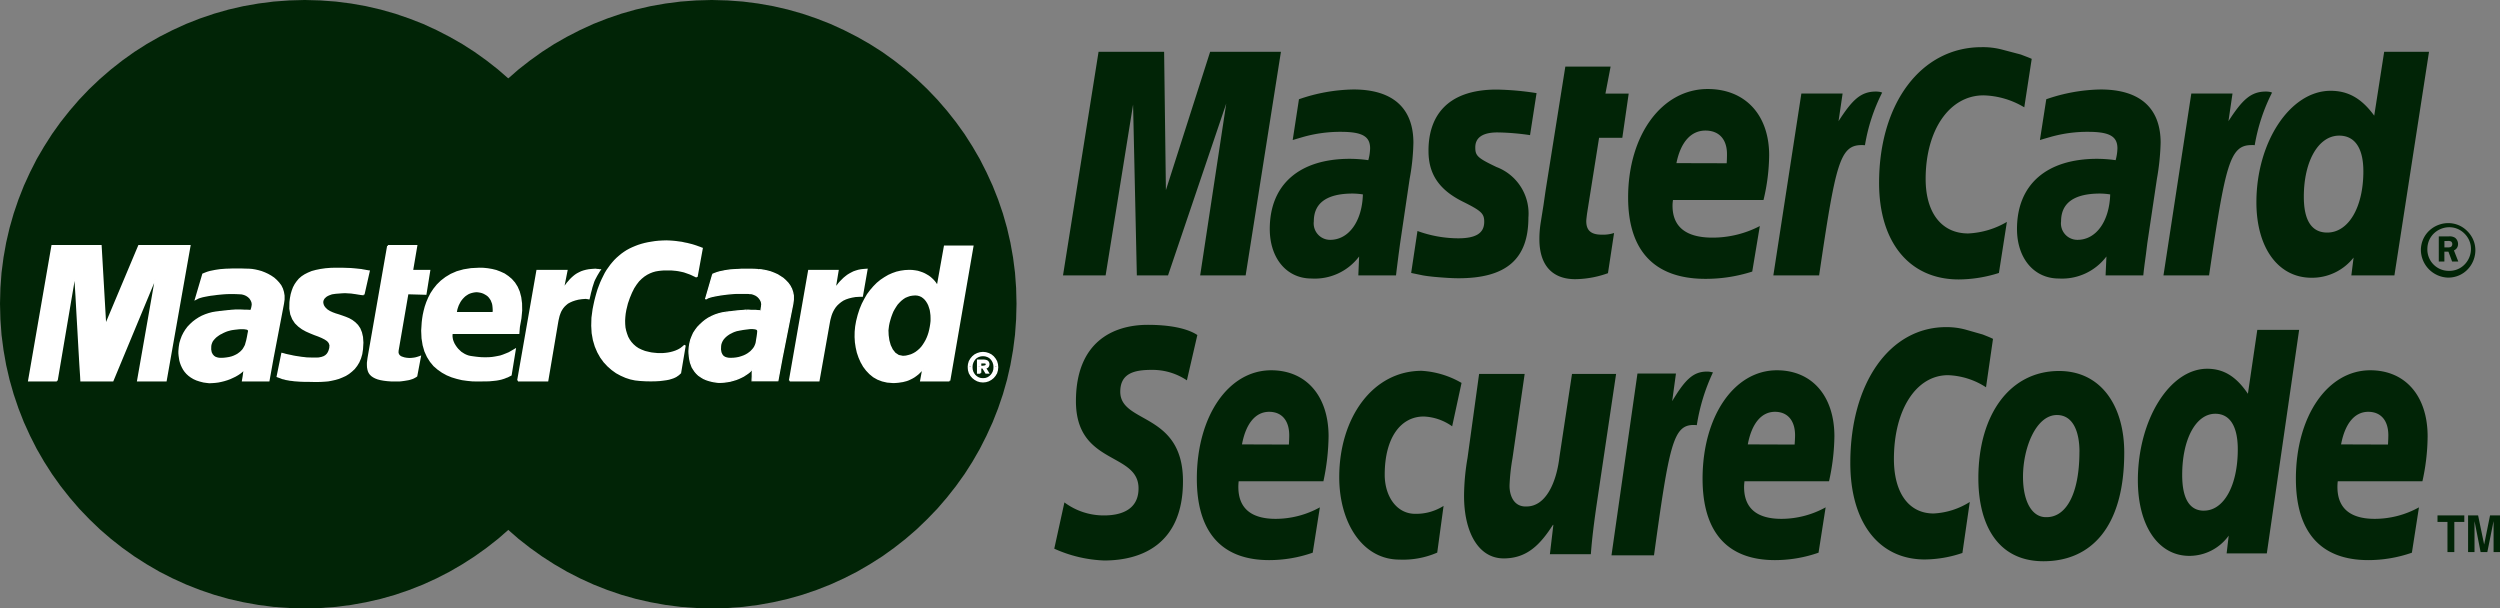
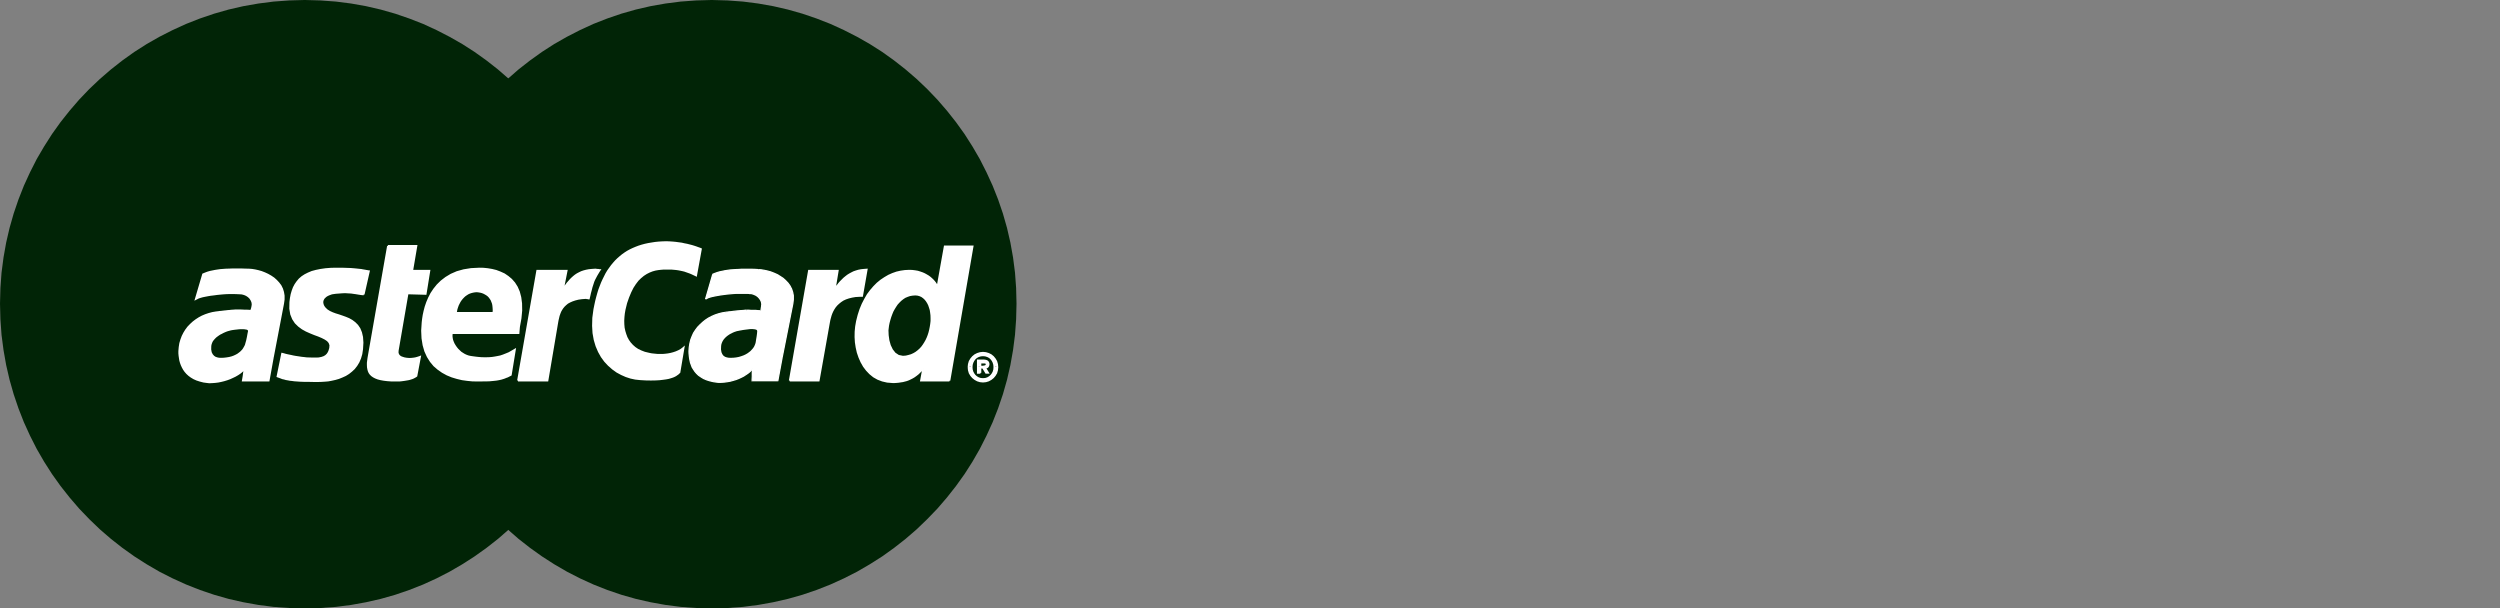
<svg xmlns="http://www.w3.org/2000/svg" width="307.769" height="74.901" viewBox="0 0 230.827 56.176">
  <rect x="0" y="0" width="230.827" height="56.176" fill="#808080" stroke="none" />
  <g data-name="Layer 1">
    <path d="M65.686 0l-1.409.04-1.433.105-1.399.18L60.06.57l-1.352.312-1.336.38-1.3.444-1.278.501-1.242.57-1.203.618-1.176.67-1.137.731-1.097.786-1.064.831-1.01.883-.977.926-.93.981-.883 1.02-.832 1.053-.773 1.098-.732 1.146-.676 1.167-.623 1.211-.559 1.243-.504 1.27-.434 1.304-.379 1.328-.312 1.354-.246 1.376-.18 1.403-.105 1.422-.039 1.437.04 1.45.104 1.433.18 1.402.246 1.39.312 1.356.38 1.336.433 1.31.504 1.276.56 1.25.622 1.211.676 1.18.732 1.144.773 1.102.832 1.058.883 1.024.93.976.976.938 1.011.883 1.064.831 1.097.785 1.137.731 1.176.684 1.203.617 1.242.567 1.277.504 1.301.444 1.336.38 1.352.308 1.386.25 1.4.18 1.432.102 1.442.038 1.445-.038 1.434-.102 1.402-.18 1.391-.25 1.355-.309 1.34-.379 1.305-.444 1.281-.504 1.246-.567 1.214-.617 1.177-.684 1.148-.73 1.098-.786 1.058-.83 1.024-.884.975-.938.94-.976.882-1.024.832-1.058.79-1.102.73-1.144.678-1.18.614-1.21.57-1.25.504-1.278.446-1.309.38-1.336.311-1.356.246-1.39.18-1.402.104-1.434.036-1.449-.036-1.437-.104-1.422-.18-1.403-.246-1.376-.312-1.354-.379-1.328-.446-1.305-.504-1.269-.57-1.243-.614-1.21-.679-1.168-.73-1.146-.789-1.098-.832-1.053-.883-1.02-.939-.98-.975-.927-1.024-.883-1.058-.83-1.098-.787-1.148-.73-1.177-.67-1.214-.619-1.246-.57-1.28-.5-1.306-.445-1.34-.38L71.391.57l-1.39-.246-1.403-.179L67.164.04 65.752 0z" fill="#012406" />
    <path d="M28.108 0l-1.417.04-1.429.105-1.403.18-1.394.245-1.357.312-1.335.38-1.309.444-1.276.501-1.25.57-1.215.618-1.176.67-1.145.731-1.102.786-1.058.831-1.023.883-.977.926-.937.981-.879 1.02-.836 1.053-.785 1.098-.73 1.146-.684 1.167-.615 1.211-.569 1.243-.5 1.27-.445 1.304-.379 1.328-.314 1.354-.245 1.376-.183 1.403-.103 1.422L0 28.035l.038 1.45.103 1.433.183 1.402.245 1.39.314 1.356.38 1.336.444 1.31.5 1.276.57 1.25.614 1.211.683 1.18.731 1.144.785 1.102.836 1.058.88 1.024.936.976.977.938 1.023.883 1.058.831 1.102.785 1.145.731 1.176.684 1.215.617 1.25.567 1.276.504 1.31.444 1.334.38 1.357.308 1.394.25 1.403.18 1.43.102 1.45.038 1.436-.038 1.434-.102 1.402-.18 1.383-.25 1.355-.309 1.336-.379 1.297-.444 1.281-.504 1.24-.567 1.202-.617 1.176-.684 1.136-.73 1.101-.786 1.06-.83 1.015-.884.976-.938.926-.976.883-1.024.831-1.058.78-1.102.73-1.144.671-1.18.624-1.21.56-1.25.502-1.278.435-1.309.38-1.336.315-1.356.243-1.39.183-1.402.102-1.434.04-1.449-.04-1.437-.102-1.422-.183-1.403-.243-1.376-.316-1.354-.379-1.328-.435-1.305-.503-1.269-.559-1.243-.624-1.21-.672-1.168-.73-1.146-.779-1.098-.83-1.053-.884-1.02-.926-.98-.976-.927-1.016-.883-1.059-.83-1.1-.787-1.137-.73-1.176-.67-1.203-.619-1.239-.57-1.28-.5-1.298-.445-1.336-.38L33.797.57 32.414.324 31.012.145 29.578.04 28.174 0z" fill="#012406" />
    <path d="M43.641 10.773h14.921V9.246H44.93zm-2.235 3.39h17.156v-1.526H42.305zm-1.668 3.384h18.824v-1.524h-18.16zm-1.148 3.39h19.972v-1.523H39.066zm.664 16.395H58.61v-1.527H38.781zm1.43 3.39H58.61v-1.527H39.973zm2.007 3.384H58.61v-1.528H41.74zm2.77 3.39H58.61V45.96H44.125zm-7.543-23.172h20.644v-1.527h-20.35zM50.5 33.949h7.875v-1.527h-7.59zm.625-3.383h7.25V29.03H51.41zM37.398 29.03h2.047v1.535h-1.953z" fill="#012406" fill-rule="evenodd" />
    <path d="M33.578 27.184l-.133-.012-.133-.016-.12-.019-.126-.02-.113-.019-.12-.02-.126-.016-.266-.039-.152-.01-.168-.009-.18-.012h-.199l-.219.012-.246.02-.273.02-.192.026-.179.028-.164.058-.14.055-.134.066-.12.078-.098.094-.086.086-.055.102-.047.105-.019.113v.114l.027.125.04.121.073.125.098.125.187.176.231.144.262.121.285.106.304.093.31.106.315.113.301.125.285.16.266.2.238.238.2.293.148.36.098.425.035.512-.035.597-.067.446-.113.386-.153.36-.19.312-.216.278-.25.234-.265.211-.289.18-.309.14-.309.125-.324.094-.332.074-.32.06-.313.026-.312.02-.293.008h-.41l-.379-.008h-.332l-.313-.008-.285-.012-.254-.019-.226-.016-.219-.03-.199-.02-.18-.036-.18-.03-.16-.048-.164-.035-.148-.059-.153-.055-.16-.058.426-2.094.086.02.101.027.133.04.164.038.168.035.192.04.207.046.226.04.238.034.247.04.253.027.266.031.274.008.281.008h.27l.277-.008.273-.055.22-.078.167-.102.137-.132.093-.137.075-.152.046-.149.04-.14.02-.278-.087-.238-.16-.187-.238-.16-.286-.145-.332-.14-.367-.134-.37-.152-.38-.168-.359-.199-.332-.246-.3-.293-.239-.363-.172-.426-.086-.512.012-.605.047-.372.066-.35.094-.32.113-.302.152-.285.172-.246.2-.239.238-.207.273-.179.301-.153.344-.144.38-.102.424-.086.465-.066.512-.039.56-.008h.346l.324.008.293.011.266.008.238.02.22.02.187.02.171.018.161.016.132.027.121.02.118.02.093.02.086.011.082.02.078.007z" fill="#fff" fill-rule="evenodd" />
    <path stroke-width=".162" stroke-miterlimit="2.613" fill="none" stroke="#fff" d="M33.578 27.184l-.133-.012-.133-.016-.12-.019-.126-.02-.113-.019-.12-.02-.126-.016-.266-.039-.152-.01-.168-.009-.18-.012h-.199l-.219.012-.246.02-.273.02-.192.026-.179.028-.164.058-.14.055-.134.066-.12.078-.098.094-.086.086-.055.102-.047.105-.019.113v.114l.027.125.04.121.073.125.098.125.187.176.231.144.262.121.285.106.304.093.31.106.315.113.301.125.285.16.266.2.238.238.2.293.148.36.098.425.035.512-.035.597-.067.446-.113.386-.153.36-.19.312-.216.278-.25.234-.265.211-.289.18-.309.14-.309.125-.324.094-.332.074-.32.06-.313.026-.312.02-.293.008h-.41l-.379-.008h-.332l-.313-.008-.285-.012-.254-.019-.226-.016-.219-.03-.199-.02-.18-.036-.18-.03-.16-.048-.164-.035-.148-.059-.153-.055-.16-.058.426-2.094.086.02.101.027.133.04.164.038.168.035.192.04.207.046.226.04.238.034.247.04.253.027.266.031.274.008.281.008h.27l.277-.008.273-.055.22-.078.167-.102.137-.132.093-.137.075-.152.046-.149.04-.14.02-.278-.087-.238-.16-.187-.238-.16-.286-.145-.332-.14-.367-.134-.37-.152-.38-.168-.359-.199-.332-.246-.3-.293-.239-.363-.172-.426-.086-.512.012-.605.047-.372.066-.35.094-.32.113-.302.152-.285.172-.246.2-.239.238-.207.273-.179.301-.153.344-.144.38-.102.424-.086.465-.066.512-.039.56-.008h.346l.324.008.293.011.266.008.238.02.22.02.187.02.171.018.161.016.132.027.121.02.118.02.093.02.086.011.082.02.078.007-.484 2.141" />
    <path d="M35.824 22.703h2.625l-.39 2.293h1.586l-.344 2.141-1.668-.047-.91 5.285-.008.191.047.16.093.125.125.102.172.067.188.058.207.035.23.02.207-.008.188-.02.172-.027.152-.039.125-.039.141-.047.02-.008-.333 1.762-.066.047-.067.04-.066.034-.066.04-.067.027-.074.031-.172.054-.094.028-.097.02-.227.038-.12.02-.145.02-.153.02-.16.015h-.719l-.383-.028-.328-.039-.3-.054-.258-.067-.219-.086-.18-.094-.16-.113-.125-.125-.094-.133-.07-.16-.043-.164-.03-.176-.009-.199v-.207l.027-.219.032-.238z" fill="#fff" fill-rule="evenodd" />
    <path stroke-width=".162" stroke-miterlimit="2.613" fill="none" stroke="#fff" d="M35.824 22.703h2.625l-.39 2.293h1.586l-.344 2.141-1.668-.047-.91 5.285-.008.191.047.16.093.125.125.102.172.067.188.058.207.035.23.02.207-.008.188-.02.172-.027.152-.039.125-.039.141-.047.02-.008-.333 1.762-.066.047-.067.04-.066.034-.066.04-.067.027-.074.031-.172.054-.094.028-.097.02-.227.038-.12.02-.145.02-.153.02-.16.015h-.719l-.383-.028-.328-.039-.3-.054-.258-.067-.219-.086-.18-.094-.16-.113-.125-.125-.094-.133-.07-.16-.043-.164-.03-.176-.009-.199v-.207l.027-.219.032-.238 1.808-10.336" />
    <path stroke-width=".162" stroke-miterlimit="2.613" fill="none" stroke="#fff" d="M41.738 30.707l-.031.16-.008.172.02.18.035.179.066.18.078.176.106.176.109.16.133.164.145.141.152.144.168.109.172.106.19.086.189.066.19.039.243.035.239.032.25.027.242.02.246.007h.258l.246-.007.254-.02.258-.039.257-.047.266-.055.254-.086.265-.105.274-.113.266-.153.273-.16-.38 2.332-.151.075-.15.078-.151.054-.141.059-.144.047-.153.047-.152.035-.16.031-.168.027-.191.02-.2.019-.218.02-.246.008h-.254l-.293.008h-.317l-.461-.008-.472-.047-.477-.066-.473-.114-.464-.14-.446-.184-.426-.234-.398-.278-.371-.32-.32-.387-.274-.437-.23-.504-.16-.559-.102-.636-.031-.7.05-.777.036-.301.054-.351.079-.368.105-.402.14-.406.172-.406.215-.418.266-.399.305-.379.367-.359.418-.32.476-.286.547-.238.617-.172.68-.109.77-.039.37.008.387.039.39.066.388.094.379.144.37.168.34.231.313.262.285.324.239.379.187.433.133.504.074.567.012.644-.067.719-.144.801-.047.578h-6.906l.437-1.871h4.149l.019-.235-.012-.226-.02-.211-.034-.188-.067-.179-.066-.164-.094-.141-.097-.133-.11-.113-.125-.094-.144-.086-.141-.074-.152-.059-.153-.039-.16-.027-.168-.02-.183.012-.168.028-.16.039-.165.054-.16.074-.14.09-.145.102-.121.113-.125.133-.113.141-.102.152-.086.164-.086.172-.066.187-.06.188-.038.199-.375 1.961" />
    <path d="M64.332 25.562l-.121-.066-.121-.055-.137-.066-.141-.066-.144-.059-.156-.055-.164-.058-.168-.059-.18-.043-.184-.039-.199-.039-.195-.027-.438-.04h-.699l-.25.02-.254.028-.265.046-.266.075-.266.105-.265.133-.266.172-.254.207-.25.246-.234.305-.227.35-.207.415-.199.477-.184.53-.148.606-.059.34-.035.332-.019.332.008.325.027.32.066.305.086.28.106.286.14.258.172.242.199.219.227.199.254.172.293.14.324.125.359.086.125.028.141.027.172.02.191.019.203.02h.458l.238-.02.246-.031.246-.047.234-.062.239-.08.238-.104.215-.121.199-.153.191-.167-.425 2.527-.059.047-.055.058-.078.067-.082.054-.105.075-.133.07-.152.066-.168.055-.219.066-.25.047-.281.039-.332.039-.368.02-.429.008-.481-.008-.531-.031-.438-.047-.437-.094-.434-.141-.433-.191-.418-.226-.399-.286-.379-.332-.351-.375-.313-.429-.265-.473-.227-.531-.172-.578-.113-.633-.039-.676.02-.738.105-.785.078-.387.082-.383.094-.367.098-.352.101-.332.125-.332.121-.312.133-.293.145-.293.14-.278.16-.265.172-.242.172-.239.188-.226.187-.211.203-.199.215-.188.219-.18.23-.164.235-.152.257-.141.254-.121.266-.113.273-.105.297-.094.289-.078.305-.067.324-.054.321-.051.339-.035.344-.02.36-.012.304.012.293.02.285.027.282.039.265.035.258.059.246.047.227.058.218.055.192.059.18.058.148.055.133.047.113.039.086.039.059.019z" fill="#fff" fill-rule="evenodd" />
-     <path stroke-width=".162" stroke-miterlimit="2.613" fill="none" stroke="#fff" d="M64.332 25.562l-.121-.066-.121-.055-.137-.066-.141-.066-.144-.059-.156-.055-.164-.058-.168-.059-.18-.043-.184-.039-.199-.039-.195-.027-.438-.04h-.699l-.25.02-.254.028-.265.046-.266.075-.266.105-.265.133-.266.172-.254.207-.25.246-.234.305-.227.35-.207.415-.199.477-.184.53-.148.606-.059.34-.035.332-.019.332.008.325.027.32.066.305.086.28.106.286.14.258.172.242.199.219.227.199.254.172.293.14.324.125.359.086.125.028.141.027.172.02.191.019.203.02h.458l.238-.02.246-.031.246-.047.234-.062.239-.08.238-.104.215-.121.199-.153.191-.167-.425 2.527-.059.047-.055.058-.078.067-.082.054-.105.075-.133.07-.152.066-.168.055-.219.066-.25.047-.281.039-.332.039-.368.02-.429.008-.481-.008-.531-.031-.438-.047-.437-.094-.434-.141-.433-.191-.418-.226-.399-.286-.379-.332-.351-.375-.313-.429-.265-.473-.227-.531-.172-.578-.113-.633-.039-.676.02-.738.105-.785.078-.387.082-.383.094-.367.098-.352.101-.332.125-.332.121-.312.133-.293.145-.293.14-.278.16-.265.172-.242.172-.239.188-.226.187-.211.203-.199.215-.188.219-.18.23-.164.235-.152.257-.141.254-.121.266-.113.273-.105.297-.094.289-.078.305-.067.324-.054.321-.051.339-.035.344-.02.36-.012.304.012.293.02.285.027.282.039.265.035.258.059.246.047.227.058.218.055.192.059.18.058.148.055.133.047.113.039.086.039.059.019-.477 2.621" />
    <path d="M87.66 35.14h-2.625l.192-1.05v-.094l-.153.193-.164.167-.156.152-.172.133-.172.125-.172.102-.168.086-.179.085-.18.067-.18.047-.183.047-.188.027-.187.03-.184.017-.187.012h-.188l-.496-.04-.453-.105-.418-.16-.379-.215-.34-.277-.305-.321-.265-.351-.227-.4-.187-.424-.153-.446-.105-.465-.074-.484-.028-.48.008-.493.047-.484.086-.484.141-.558.172-.533.2-.484.233-.453.246-.425.285-.38.293-.34.313-.316.332-.273.351-.234.36-.211.363-.161.375-.132.38-.087.378-.054.391-.02.273.008.266.032.246.042.226.07.22.076.19.085.188.105.172.102.152.113.141.125.125.12.113.126.094.12.086.126.074.113.058.115.665-3.724h2.574z" fill="#fff" fill-rule="evenodd" />
    <path stroke-width=".162" stroke-miterlimit="2.613" fill="none" stroke="#fff" d="M87.66 35.14h-2.625l.192-1.05v-.094l-.153.193-.164.167-.156.152-.172.133-.172.125-.172.102-.168.086-.179.085-.18.067-.18.047-.183.047-.188.027-.187.03-.184.017-.187.012h-.188l-.496-.04-.453-.105-.418-.16-.379-.215-.34-.277-.305-.321-.265-.351-.227-.4-.187-.424-.153-.446-.105-.465-.074-.484-.028-.48.008-.493.047-.484.086-.484.141-.558.172-.533.2-.484.233-.453.246-.425.285-.38.293-.34.313-.316.332-.273.351-.234.36-.211.363-.161.375-.132.38-.087.378-.054.391-.02.273.008.266.032.246.042.226.07.22.076.19.085.188.105.172.102.152.113.141.125.125.12.113.126.094.12.086.126.074.113.058.115.665-3.724h2.574l-2.14 12.39" />
    <path d="M83.367 32.852l.266-.02.246-.058.23-.067.22-.101.194-.113.192-.145.18-.16.16-.172.14-.191.133-.207.125-.22.106-.226.093-.238.078-.245.063-.255.051-.254.043-.266.031-.277v-.258l-.008-.261-.03-.246-.036-.24-.07-.225-.075-.22-.094-.187-.113-.18-.125-.155-.14-.13-.16-.113-.172-.077-.18-.048-.199-.02-.258.02-.235.039-.218.075-.219.093-.188.125-.19.153-.16.159-.165.18-.14.208-.134.218-.125.226-.1.247-.095.258-.078.258-.074.273-.055.273-.05.418.02.454.065.464.125.446.188.39.246.313.312.207z" fill="#012406" fill-rule="evenodd" />
    <path d="M25.184 33.04l-.379 2.101h-2.387l.066-.387.047-.352.035-.265.04-.14-.133.151-.153.153-.175.14-.2.133-.23.133-.235.113-.25.114-.253.093-.278.086-.269.067-.278.058-.285.035-.273.02-.274.012-.265-.032-.258-.035-.332-.086-.3-.097-.267-.12-.238-.142-.207-.152-.187-.172-.157-.18-.132-.188-.11-.199-.097-.21-.075-.208-.058-.207-.035-.218-.032-.219-.019-.211v-.207l.031-.367.055-.352.097-.332.121-.324.153-.301.168-.273.2-.266.23-.238.238-.219.261-.199.278-.18.281-.152.305-.129.312-.106.321-.086.336-.058h.015l.047-.008.07-.008.102-.012.113-.019.133-.008.141-.019.164-.02.16-.016.16-.019.172-.012.152-.019.153-.008.14-.012.133-.008h.324l.227.008.207.012h.207l.172.008.132.011.094.008h.028l.02-.066.058-.168.043-.203.02-.18-.036-.207-.086-.19-.113-.169-.152-.145-.18-.12-.199-.087-.227-.059-.246-.015-.266-.012-.285-.008h-.293l-.304.008-.313.02-.3.027-.305.031-.293.04-.286.034-.273.047-.246.047-.227.047-.21.06-.173.057-.128.067-.106.054.672-2.28.211-.087.207-.078.227-.066.226-.047.231-.047.246-.039.246-.035.254-.02.265-.019.274-.008.285-.012h.91l.332.012.332.008.266.02.285.046.293.066.301.086.293.114.285.132.285.161.266.18.234.21.211.227.191.254.141.285.094.305.054.32v.36l-.054.378z" fill="#fff" fill-rule="evenodd" />
    <path stroke-width=".162" stroke-miterlimit="2.613" fill="none" stroke="#fff" d="M25.184 33.04l-.379 2.101h-2.387l.066-.387.047-.352.035-.265.04-.14-.133.151-.153.153-.175.14-.2.133-.23.133-.235.113-.25.114-.253.093-.278.086-.269.067-.278.058-.285.035-.273.02-.274.012-.265-.032-.258-.035-.332-.086-.3-.097-.267-.12-.238-.142-.207-.152-.187-.172-.157-.18-.132-.188-.11-.199-.097-.21-.075-.208-.058-.207-.035-.218-.032-.219-.019-.211v-.207l.031-.367.055-.352.097-.332.121-.324.153-.301.168-.273.2-.266.23-.238.238-.219.261-.199.278-.18.281-.152.305-.129.312-.106.321-.086.336-.058h.015l.047-.008.07-.008.102-.012.113-.019.133-.008.141-.019.164-.02.16-.016.16-.019.172-.012.152-.019.153-.008.14-.012.133-.008h.324l.227.008.207.012h.207l.172.008.132.011.094.008h.028l.02-.066.058-.168.043-.203.02-.18-.036-.207-.086-.19-.113-.169-.152-.145-.18-.12-.199-.087-.227-.059-.246-.015-.266-.012-.285-.008h-.293l-.304.008-.313.02-.3.027-.305.031-.293.04-.286.034-.273.047-.246.047-.227.047-.21.06-.173.057-.128.067-.106.054.672-2.28.211-.087.207-.078.227-.066.226-.047.231-.047.246-.039.246-.035.254-.02.265-.019.274-.008.285-.012h.91l.332.012.332.008.266.02.285.046.293.066.301.086.293.114.285.132.285.161.266.18.234.21.211.227.191.254.141.285.094.305.054.32v.36l-.054.378-.957 5.004" />
    <path d="M22.902 30.566l-.011-.046-.04-.048-.054-.03-.094-.017-.105-.019-.125-.01h-.285l-.15.01-.16.02-.151.015-.153.02-.14.02-.133.026-.113.032-.106.027-.066.02-.078.027-.102.04-.106.046-.125.058-.121.067-.132.062-.122.078-.132.094-.125.094-.114.113-.105.117-.094.121-.066.133-.055.153-.031.152-.008.32.047.26.094.186.125.144.14.094.164.055.149.031.152.008.285-.008.254-.03.246-.04.219-.055.187-.067.184-.085.16-.086.14-.102.126-.098.113-.113.094-.102.074-.113.067-.117.062-.113.043-.102.027-.105.078-.274.067-.312.055-.305z" fill="#012406" fill-rule="evenodd" />
-     <path d="M5.246 35.14H2.672l2.152-12.437h4.481l.425 7.379 3.102-7.38h4.68l-2.2 12.439h-2.578l1.63-9.292h-.102l-3.86 9.292H7.496l-.019-.387-.067-1.031-.086-1.47-.094-1.686-.097-1.696-.082-1.488-.067-1.077-.019-.457H6.82z" fill="#fff" fill-rule="evenodd" />
-     <path stroke-width=".162" stroke-miterlimit="2.613" fill="none" stroke="#fff" d="M5.246 35.14H2.672l2.152-12.437h4.481l.425 7.379 3.102-7.38h4.68l-2.2 12.439h-2.578l1.63-9.292h-.102l-3.86 9.292H7.496l-.019-.387-.067-1.031-.086-1.47-.094-1.686-.097-1.696-.082-1.488-.067-1.077-.019-.457H6.82L5.246 35.14" />
    <path d="M72.21 33.04l-.39 2.101h-2.38l.02-.387.009-.34v-.258l.019-.113-.121.145-.144.14-.172.133-.188.133-.2.121-.225.113-.24.117-.237.094-.254.074-.266.075-.265.05-.266.035-.273.02-.266.012-.258-.032-.254-.035-.34-.086-.304-.097-.266-.12-.246-.142-.207-.152-.184-.172-.148-.18-.133-.188-.113-.199-.086-.21-.074-.208-.051-.207-.04-.218-.022-.219-.024-.211v-.207l.024-.367.054-.352.086-.332.12-.324.146-.301.179-.273.2-.266.215-.238.25-.219.253-.199.274-.18.297-.152.293-.129.312-.106.313-.086.32-.058h.02l.046-.008.067-.008.094-.012.125-.019.132-.008.145-.019.148-.02.164-.016.168-.019.16-.012.165-.019.148-.008.133-.012.133-.008h.332l.23.008.215.012h.21l.18.008.149.011.086.008h.039l.02-.066.027-.168.027-.203.02-.18-.035-.207-.078-.19-.122-.169-.144-.145-.168-.12-.2-.087-.21-.059-.227-.015-.265-.012-.286-.008h-.293l-.304.008-.31.02-.303.027-.305.031-.293.04-.285.034-.274.047-.246.047-.226.047-.211.06-.168.057-.137.067-.102.054.664-2.28.208-.087.218-.078.219-.066.227-.047.238-.047.234-.039.246-.035.258-.02.262-.019.277-.008.274-.012h.894l.32.012.32.008.266.02.286.046.293.066.304.086.293.114.293.132.285.161.266.18.238.21.215.227.192.254.14.285.106.305.066.32v.36l-.047.378z" fill="#fff" fill-rule="evenodd" />
    <path d="M71.762 35.133l.058-.058v.136l.055-.058.391-2.106-.119-.015zm.058.078l.046-.011.01-.047zm0 0" fill="#fff" />
    <path d="M69.441 35.074l.055.067h-.114l.06.07h2.378v-.137zm-.067.137h.067l-.059-.07z" fill="#fff" />
    <path d="M69.448 34.01l.087.068-.086-.073zm0 0l-.007-.005zm-.034.147l-.012.257v.34l-.019.387h.113l.02-.387.02-.34-.009-.257v-.08l-.079-.067z" fill="#fff" />
    <path d="M65.852 35.293l.261.039.258.027.266-.007.273-.02.274-.039.265-.047.266-.074.265-.078.24-.094.245-.113.226-.114.4-.265.167-.133.156-.152.121-.145-.094-.074-.125.144-.132.133-.172.133-.176.133-.199.113-.227.113-.23.114-.239.094-.242.074-.265.078-.27.047-.254.039-.273.019-.266.008-.258-.027-.242-.039zm-2.293-2.871l.007.207.02.211.027.226.04.219.046.211.078.215.082.219.125.199.133.199.153.18.187.181.22.151.245.152.277.121.31.098.343.082.02-.113-.345-.086-.293-.094-.257-.121-.247-.137-.199-.148-.168-.16-.152-.184-.133-.18-.105-.199-.082-.199-.079-.195-.046-.211-.039-.219-.028-.207-.019-.211.008-.207zm3.398-3.637l-.328.055-.324.086-.313.105-.304.133-.293.152-.286.188-.254.203-.246.226-.23.235-.199.265-.188.286-.14.312-.125.32-.082.34-.059.364-.027.367h.129l.011-.367.059-.344.082-.32.125-.32.14-.298.172-.265.2-.266.207-.234.246-.207.258-.204.261-.167.297-.153.281-.132.317-.102.301-.086.312-.059z" fill="#fff" fill-rule="evenodd" />
    <path d="M68.805 28.586l-.133.02-.133.011-.148.008-.164.016-.161.011-.168.02-.164.018-.149.021-.144.02-.132.006-.125.021-.094.008-.074.006-.039.013h-.02v.112h.02l.059-.01.054-.008.094-.009.125-.018.132-.012.144-.016.149-.019.164-.02.168-.019.161-.008.164-.02.148-.008.133-.01h.238v-.134z" fill="#fff" />
    <path d="M68.91 28.586v.133h.457l.214.018h.392l.147.01.087.011h.04l.058-.047-.114-.02.055-.05h-.039l-.087-.008-.147-.008-.18-.02h-.426l-.23-.019zm1.336.172l.046.008.013-.055z" fill="#fff" />
    <path d="M70.285 28.082h-.012l-.008.18-.03.191-.028.172-.017.065.115.021.014-.07.033-.172.027-.207.027-.18z" fill="#fff" />
    <path d="M69.156 27.145v.011l.219.008.199.059.188.086.164.113.129.133.113.16.078.168.039.199h.113l-.04-.215-.073-.211-.133-.179-.152-.153-.18-.129-.211-.09-.214-.054-.24-.028z" fill="#fff" fill-rule="evenodd" />
    <path d="M68.312 27.004l-.304.02-.31.02-.608.055-.293.038-.293.034-.276.052-.244.047-.23.045-.207.056-.18.06-.144.065-.114.066.098.06-.117-.02.098.055.093-.048.12-.066.165-.056.207-.057.23-.047.244-.047.276-.047.274-.039.293-.039.609-.055.309-.019h.884l.264.008v-.114l-.264-.008-.287-.019z" fill="#fff" />
    <path d="M65.793 25.27l-.04.046-.663 2.286.117.02.664-2.285-.038.046zm-.027.007l-.012.039.039-.046z" fill="#fff" />
    <path d="M68.473 24.805l-.274.02-.277.011-.262.018-.258.017-.254.038-.237.036-.235.051-.231.047-.226.065-.215.076-.211.085.039.114.207-.087.219-.073.207-.067.23-.048.235-.049.234-.036.238-.04.258-.019.262-.019.277-.008h1.169l.32.008h.32v-.109l-.32-.02-.32-.01z" fill="#fff" />
    <path d="M73.258 28.047l.047-.391v-.36l-.063-.331-.105-.313-.153-.293-.191-.265-.227-.235-.234-.211-.277-.18-.285-.171-.301-.133-.293-.113-.313-.086-.297-.063-.293-.047-.265-.02v.11l.265.02.274.05.297.063.293.086.293.113.285.137.285.148.254.18.238.21.207.216.192.246.129.277.105.293.066.313v.359l-.046.37zm-.992 5l.992-5-.113-.02-.997 5.004z" fill="#fff" fill-rule="evenodd" />
    <path d="M69.914 30.566l-.019-.059-.036-.046-.066-.028-.098-.027-.1-.01-.126-.014h-.14l-.145.013-.153.02-.148.018-.153.02-.144.02-.14.027-.122.02-.125.026-.094.02-.066.008-.078.031-.094.027-.105.04-.12.054-.115.06-.132.065-.125.082-.122.087-.125.105-.1.101-.107.125-.086.133-.066.141-.055.152-.027.164-.012.32.043.26.082.186.11.144.144.094.16.055.161.031.164.008.281-.008.265-.03.247-.048.218-.067.207-.074.184-.086.168-.097.152-.109.133-.106.113-.12.106-.119.086-.12.062-.114.051-.117.04-.113.026-.102.04-.266.046-.273.036-.266z" fill="#012406" fill-rule="evenodd" />
    <path d="M89.43 33.848l.023-.223.07-.254.137-.225.16-.2.2-.16.23-.118.246-.074.262-.027.265.027.247.074.23.118.2.16.16.2.132.225.074.254.02.223h-.285l-.008-.176-.059-.207-.093-.187-.125-.164-.149-.133-.179-.094-.21-.066-.22-.02-.215.02-.21.066-.18.094-.153.133-.12.164-.095.187-.058.207-.02.176z" fill="#fff" fill-rule="evenodd" />
    <path d="M90.285 33.848v-.57h.52l.117.008.101.019.075.027.07.039.047.055.035.059.02.066.011.067-.01.085-.02.068-.028.054-.02.023h-.398l.04-.012.065-.011.055-.016.051-.02.04-.031.018-.027.016-.047v-.066l-.012-.047-.016-.04-.027-.02-.03-.015-.048-.011-.047-.008h-.387v.37zm-.855 0l-.008.055.031.273.07.258.137.226.16.188.2.16.23.125.246.078.262.028.265-.028.247-.078.23-.125.2-.16.16-.188.132-.226.074-.258.028-.273-.008-.055h-.285l.011.055-.019.226-.059.207-.093.185-.125.155-.149.137-.179.1-.21.068-.22.019-.215-.02-.21-.066-.18-.101-.153-.137-.12-.155-.095-.185-.058-.207-.02-.226v-.055z" fill="#fff" fill-rule="evenodd" />
    <path d="M90.805 33.848l-.048.008h-.235v-.008h-.237v.574h.238v-.472h.234l.286.472h.19l-.284-.472h.067l.062-.02.06-.02.05-.04.015-.022z" fill="#fff" />
    <path stroke-width=".162" stroke-miterlimit="2.613" fill="none" stroke="#fff" d="M89.426 33.902l.027-.273.074-.258.133-.226.164-.196.199-.164.227-.113.246-.075.262-.027.265.027.247.075.226.113.199.164.16.196.133.226.074.258.028.273-.028.273-.074.258-.133.223-.16.191-.2.16-.225.125-.247.075-.265.027-.262-.027-.246-.075-.227-.125-.2-.16-.163-.19-.133-.224-.074-.258-.027-.273m1.097.523h-.238v-1.148h.52l.117.008.1.02.08.027.066.04.047.053.035.06.02.065.01.067-.01.082-.02.066-.027.06-.035.046-.051.04-.055.018-.066.02h-.067l.285.473h-.191l-.285-.473h-.235v.473m.235-.57l.086-.02.066-.008.059-.02.047-.019.039-.028.019-.027.016-.047v-.066l-.008-.047-.02-.039-.027-.02-.031-.015-.047-.012-.047-.008h-.387v.375h.235m0 1.145l.219-.016.21-.066.18-.106.149-.133.125-.16.093-.179.059-.207.016-.227-.016-.227-.06-.207-.092-.187-.125-.164-.15-.133-.178-.094-.211-.066-.22-.02-.214.02-.207.066-.18.094-.152.133-.121.164-.094.187-.06.207-.018.227.019.227.059.207.094.18.12.16.153.132.18.106.207.066.215.016" />
    <path d="M72.918 35.14h2.672l.957-5.39.039-.207.055-.207.058-.211.074-.207.094-.207.113-.203.125-.188.153-.18.172-.16.187-.151.219-.145.246-.114.273-.093.305-.075.332-.057.367-.02h.239l.425-2.434-.265.02-.254.027-.238.046-.227.068-.211.073-.195.099-.192.104-.179.113-.172.134-.16.132-.301.3-.145.16-.14.182-.145.17-.129.192.282-1.715h-2.661z" fill="#fff" fill-rule="evenodd" />
    <path stroke-width=".162" stroke-miterlimit="2.613" fill="none" stroke="#fff" d="M72.918 35.14h2.672l.957-5.39.039-.207.055-.207.058-.211.074-.207.094-.207.113-.203.125-.188.153-.18.172-.16.187-.151.219-.145.246-.114.273-.093.305-.075.332-.057.367-.02h.239l.425-2.434-.265.02-.254.027-.238.046-.227.068-.211.073-.195.099-.192.104-.179.113-.172.134-.16.132-.301.3-.145.16-.14.182-.145.17-.129.192.282-1.715h-2.661L72.918 35.14" />
    <path d="M47.828 35.14h2.72l.91-5.39.038-.207.094-.398.066-.188.074-.191.098-.18.113-.172.133-.16.153-.145.168-.14.21-.114.227-.101.266-.09.293-.074.32-.047.371-.027h.027l.04.007.046.013h.047l.047.007.04.013.026.006h.012l.008-.04.027-.111.04-.168.046-.211.067-.246.066-.266.172-.532.078-.18.188-.358.093-.161.086-.141.067-.112.047-.071.02-.027h-.009l-.039-.007-.047-.013-.066-.007h-.066l-.079-.01-.066-.01h-.066l-.293.02-.266.027-.246.046-.227.059-.218.075-.2.097-.179.094-.172.113-.156.125-.157.14-.14.14-.14.16-.145.165-.133.18-.14.188-.142.19.34-1.714h-2.718z" fill="#fff" fill-rule="evenodd" />
    <path stroke-width=".162" stroke-miterlimit="2.613" fill="none" stroke="#fff" d="M47.828 35.14h2.72l.91-5.39.038-.207.094-.398.066-.188.074-.191.098-.18.113-.172.133-.16.153-.145.168-.14.21-.114.227-.101.266-.09.293-.074.32-.047.371-.027h.027l.04.007.046.013h.047l.047.007.04.013.026.006h.012l.008-.04.027-.111.04-.168.046-.211.067-.246.066-.266.172-.532.078-.18.188-.358.093-.161.086-.141.067-.112.047-.071.02-.027h-.009l-.039-.007-.047-.013-.066-.007h-.066l-.079-.01-.066-.01h-.066l-.293.02-.266.027-.246.046-.227.059-.218.075-.2.097-.179.094-.172.113-.156.125-.157.14-.14.14-.14.16-.145.165-.133.18-.14.188-.142.19.34-1.714h-2.718L47.828 35.14" />
    <path d="M48.121 28.016l-.074-.567-.133-.5-.187-.437-.239-.379-.285-.324-.308-.262-.344-.227-.37-.172-.376-.144-.387-.094-.39-.066-.387-.035-.37-.012-.77.039-.68.113-.618.172-.547.238-.472.282-.418.324-.37.359-.302.379-.266.4-.215.413-.172.41-.14.406-.106.398-.074.368-.055.351-.039.301-.047.777.028.699.105.637.16.56.227.503.277.433.321.391.367.32.398.278.43.234.445.184.461.14.473.114.476.066.473.047.465.008h.312l.293-.008h.258l.246-.012.22-.016.194-.019.192-.02.168-.027.164-.031.148-.035.153-.047.14-.047.141-.059.152-.054.15-.078.147-.075.375-2.332-.273.164-.266.149-.273.117-.266.101-.258.086-.262.055-.257.051-.258.035-.254.019-.246.012h-.254l-.246-.012-.246-.019-.25-.027-.235-.028-.246-.035-.19-.039-.189-.066-.19-.086-.173-.106-.168-.113-.148-.141-.145-.14-.133-.164-.109-.161-.106-.179-.074-.172-.066-.18-.039-.179-.016-.18.008-.16.023-.125h6.15l.046-.575.144-.796.067-.723zm-2.566.871h-3.46v-.008h-.009l.027-.129.035-.199.06-.192.065-.187.086-.172.086-.16.102-.152.117-.141.121-.133.125-.113.145-.102.136-.086.164-.078.161-.055.164-.039.168-.027.18-.012.171.02.16.031.153.039.148.055.145.074.144.082.125.094.114.113.093.133.094.141.066.164.067.179.04.188.018.211.008.222z" fill="#fff" fill-rule="evenodd" />
    <clipPath id="a">
-       <path transform="matrix(1 0 0 -1 0 56.176)" d="M0 56.176h230.827V0H0z" />
-     </clipPath>
+       </clipPath>
    <g clip-path="url(#a)">
      <path d="M223.523 22.992c.113-2.207 2.813-3.207 4.332-1.605 1.523 1.597.391 4.242-1.816 4.246a2.584 2.584 0 01-2.516-2.64m2.516 2.015c1.808.086 2.8-2.082 1.55-3.399-1.25-1.312-3.464-.433-3.468 1.383a1.972 1.972 0 001.918 2.016m-.344-.86h-.52v-2.324h.93a.956.956 0 01.566.125c.184.141.286.36.282.586a.618.618 0 01-.379.586l.402 1.027h-.57l-.34-.91h-.375v.91zm0-1.308h.285a.616.616 0 00.316-.047.305.305 0 00.125-.27.279.279 0 00-.125-.234.631.631 0 00-.32-.039h-.28zM187.59 5.434l-.687 4.476a7.67 7.67 0 00-3.762-1.105c-3.133 0-5.344 3.18-5.344 7.722 0 3.137 1.485 5.028 3.93 5.028a7.74 7.74 0 003.57-1.067l-.735 4.715c-1.202.387-2.452.59-3.714.598-4.536 0-7.35-3.418-7.35-8.906 0-7.383 3.897-12.54 9.467-12.54a7.004 7.004 0 011.887.223l1.734.457c.516.203.63.235 1.008.4zm-13.953 3.062a2.278 2.278 0 00-.429-.043c-1.387 0-2.168.735-3.454 2.735l.375-2.55h-3.808l-2.586 16.788h4.226c1.512-10.262 1.9-12.03 3.922-12.03.102 0 .207.002.31.014a16.69 16.69 0 011.59-4.863l-.146-.047zm-25.172 16.727a9.208 9.208 0 01-3.015.554c-2.145 0-3.317-1.308-3.317-3.695 0-.504.04-1.004.118-1.504l.261-1.637.192-1.336 1.824-11.453h4.18l-.477 2.49h2.148l-.589 4.081h-2.145l-1.113 7.004c-.035.308-.07.54-.07.695 0 .86.441 1.246 1.433 1.246a3.28 3.28 0 001.133-.156zm-16.57-11.274c0 2.117.973 3.582 3.184 4.676 1.695.844 1.961 1.09 1.961 1.852 0 1.043-.75 1.527-2.407 1.527a11.098 11.098 0 01-3.757-.676l-.582 3.871.191.043.773.16c.246.055.614.102 1.094.153 1.004.093 1.774.136 2.317.136 4.41 0 6.45-1.777 6.45-5.6a4.59 4.59 0 00-2.954-4.673c-1.75-.836-1.95-1.035-1.95-1.813 0-.91.696-1.378 2.047-1.378 1.008.015 2.012.101 3.008.25l.602-3.879a26.391 26.391 0 00-3.692-.328c-4.679 0-6.3 2.574-6.285 5.671zm89.184 11.477h-3.977l.207-1.645a4.87 4.87 0 01-3.883 1.864c-3.078 0-5.09-2.77-5.09-6.965 0-5.582 3.13-10.297 6.848-10.297 1.633 0 2.871.707 4.031 2.297l.918-5.895h4.141zm-6.203-3.953c1.964 0 3.336-2.332 3.336-5.657 0-2.132-.782-3.293-2.235-3.293-1.906 0-3.262 2.34-3.262 5.645 0 2.2.731 3.305 2.161 3.305m-53.09 3.601a14.01 14.01 0 01-4.32.672c-4.692 0-7.14-2.578-7.14-7.512 0-5.769 3.116-10.015 7.35-10.015 3.453 0 5.672 2.38 5.672 6.11a18.242 18.242 0 01-.523 4.14h-8.356a3.365 3.365 0 00-.043.52c0 1.964 1.25 2.952 3.7 2.952a9.466 9.466 0 004.36-1.07zm-2.36-9.996a12.2 12.2 0 00.028-.85c0-1.373-.739-2.173-1.989-2.173-1.336 0-2.289 1.07-2.679 3.007l4.64.012zm-44.414 10.348h-4.199l2.407-15.864-5.375 15.864h-2.88l-.347-15.77-2.535 15.77h-3.934l3.282-20.645h6.053l.165 12.774 4.085-12.774h6.536zm10.824-7.477a6.838 6.838 0 00-.94-.078c-2.38 0-3.59.867-3.59 2.563a1.517 1.517 0 001.511 1.711c1.711 0 2.95-1.71 3.02-4.2zm3.06 7.477h-3.48l.073-1.746a5.122 5.122 0 01-4.406 2.035c-2.286 0-3.844-1.87-3.844-4.574 0-4.098 2.726-6.477 7.387-6.477.574.004 1.144.043 1.71.125.103-.355.157-.723.168-1.09 0-1.109-.73-1.527-2.703-1.527a12.583 12.583 0 00-3.492.476l-.586.172-.367.11.578-3.766c1.621-.57 3.32-.875 5.04-.902 3.612 0 5.527 1.707 5.527 4.922a20.323 20.323 0 01-.348 3.332l-.879 5.945-.145 1.074-.109.856-.074.586zm65.937-7.477a6.789 6.789 0 00-.934-.078c-2.39 0-3.598.867-3.598 2.563a1.517 1.517 0 001.516 1.711c1.72 0 2.945-1.71 3.02-4.2zm3.062 7.477h-3.484l.078-1.746a5.13 5.13 0 01-4.403 2.035c-2.289 0-3.855-1.87-3.855-4.574 0-4.098 2.727-6.477 7.398-6.477.571.004 1.141.043 1.708.125.102-.355.156-.723.167-1.09 0-1.109-.73-1.527-2.703-1.527a12.4 12.4 0 00-3.489.476l-.6.172-.364.11.586-3.766a15.956 15.956 0 015.024-.902c3.621 0 5.535 1.707 5.535 4.922a22.209 22.209 0 01-.344 3.332l-.887 5.945-.133 1.074-.117.856-.073.586-.048.45zm11.742-16.93a2.164 2.164 0 00-.422-.043c-1.379 0-2.168.735-3.46 2.735l.374-2.55h-3.804l-2.57 16.788h4.21c1.512-10.262 1.911-12.03 3.922-12.03.098-.009.196-.005.293.014a16.957 16.957 0 011.602-4.863l-.145-.047z" fill="#012406" />
-       <path d="M191.996 41.703c0 3.809-1.18 6.047-3.035 6.047-1.356.043-2.176-1.469-2.176-3.727 0-2.672 1.203-5.703 3.13-5.703 1.55 0 2.085 1.645 2.085 3.387zm4.137.07c0-4.23-2.094-7.519-6.02-7.519-4.523 0-7.449 4.004-7.449 9.898 0 4.22 1.73 7.668 6.012 7.668 4.32 0 7.457-3.058 7.457-10.043zm-12.117-10.488l-.645 4.473a6.86 6.86 0 00-3.512-1.117c-2.94 0-4.992 3.195-4.992 7.738 0 3.133 1.375 5.031 3.664 5.031a6.874 6.874 0 003.34-1.062l-.68 4.707c-1.12.386-2.297.59-3.48.601-4.235 0-6.87-3.422-6.87-8.91 0-7.387 3.64-12.543 8.85-12.543a6.724 6.724 0 011.766.223l1.604.457c.497.199.603.234.951.402zm-26 3.07a1.762 1.762 0 00-.403-.047c-1.277 0-2.027.74-3.219 2.731l.348-2.55h-3.554l-2.399 16.788h3.926c1.41-10.269 1.785-12.039 3.668-12.039.093 0 .191.008.285.02a17.817 17.817 0 011.492-4.875zm51.281 16.743h-3.71l.19-1.64a4.474 4.474 0 01-3.636 1.866c-2.86 0-4.75-2.777-4.75-6.976 0-5.575 2.933-10.3 6.398-10.3 1.531-.001 2.691.722 3.762 2.311l.867-5.902h3.863zm-5.805-3.95c1.848 0 3.125-2.332 3.125-5.656 0-2.14-.73-3.289-2.078-3.289-1.785 0-3.055 2.336-3.055 5.648 0 2.188.68 3.301 2.008 3.301zM121.2 51.031a12.139 12.139 0 01-4.019.684c-4.387 0-6.676-2.586-6.676-7.516 0-5.761 2.91-10.011 6.863-10.011 3.234 0 5.301 2.374 5.301 6.105a20.78 20.78 0 01-.477 4.14h-7.824a4.92 4.92 0 00-.03.528c0 1.957 1.171 2.945 3.448 2.945a8.48 8.48 0 004.078-1.062l-.66 4.191zm-2.195-9.984c.02-.356.031-.637.031-.852 0-1.371-.69-2.172-1.855-2.172-1.254 0-2.149 1.078-2.508 3.008zm48.898 9.984a12.162 12.162 0 01-4.023.684c-4.395 0-6.68-2.586-6.68-7.516 0-5.761 2.918-10.011 6.862-10.011 3.24 0 5.31 2.374 5.31 6.105a19.954 19.954 0 01-.496 4.14h-7.809c-.023.255-.035.375-.035.528 0 1.957 1.168 2.945 3.45 2.945a8.491 8.491 0 004.08-1.062l-.655 4.191zm-2.203-9.984c.024-.356.04-.637.04-.852 0-1.371-.696-2.172-1.856-2.172-1.254 0-2.145 1.078-2.508 3.008zm56.992 9.984c-1.297.453-2.66.684-4.03.684-4.388 0-6.68-2.586-6.68-7.516 0-5.761 2.921-10.011 6.867-10.011 3.238 0 5.296 2.374 5.296 6.105a19.604 19.604 0 01-.48 4.14h-7.816a3.898 3.898 0 00-.032.528c0 1.957 1.172 2.945 3.45 2.945a8.47 8.47 0 004.078-1.062l-.653 4.191zm-2.207-9.984c.02-.356.032-.637.032-.852 0-1.371-.688-2.172-1.856-2.172-1.254 0-2.144 1.078-2.508 3.008l4.336.016zm-110.906-5.934a5.694 5.694 0 00-3.277-.961c-1.59 0-2.867.328-2.867 2.016 0 2.984 5.79 1.867 5.79 8.258 0 5.816-3.822 7.324-7.275 7.324a12.21 12.21 0 01-4.609-1.09l.937-4.273a6.064 6.064 0 003.672 1.203c1.24 0 3.172-.336 3.172-2.496 0-3.379-5.78-2.121-5.78-8.051 0-5.426 3.378-7.051 6.636-7.051 1.835 0 3.562.27 4.574.941l-.965 4.184zm23.121 15.91a7.903 7.903 0 01-3.488.645c-3.43 0-5.559-3.43-5.559-7.606 0-5.464 3.074-9.824 7.61-9.824a8.289 8.289 0 013.683 1.117l-.867 4.008a4.844 4.844 0 00-2.625-.906c-2.102 0-3.602 1.926-3.602 5.371 0 1.984 1.09 3.613 2.81 3.613.925.02 1.84-.234 2.624-.73zm14.684-4.199c-.203 1.441-.39 2.844-.5 4.348h-3.782l.321-2.71-.039-.001c-1.184 1.844-2.407 3.097-4.547 3.097-2.375 0-3.66-2.496-3.66-5.757a21.08 21.08 0 01.32-3.512l1.07-7.766h4.207l-1.125 7.793a18.403 18.403 0 00-.273 2.532c0 .984.45 1.976 1.578 1.914 1.727 0 2.742-2.11 3.031-4.567l1.16-7.672h4.071zm79.226 4.15h-.633v-2.786h-.92v-.598h2.475v.598h-.922zm4.22 0h-.595v-2.829h-.008l-.57 2.828h-.62l-.556-2.828h-.007v2.828h-.594V47.59h.926l.554 2.668h.008l.54-2.668h.921z" fill="#012406" />
    </g>
  </g>
</svg>